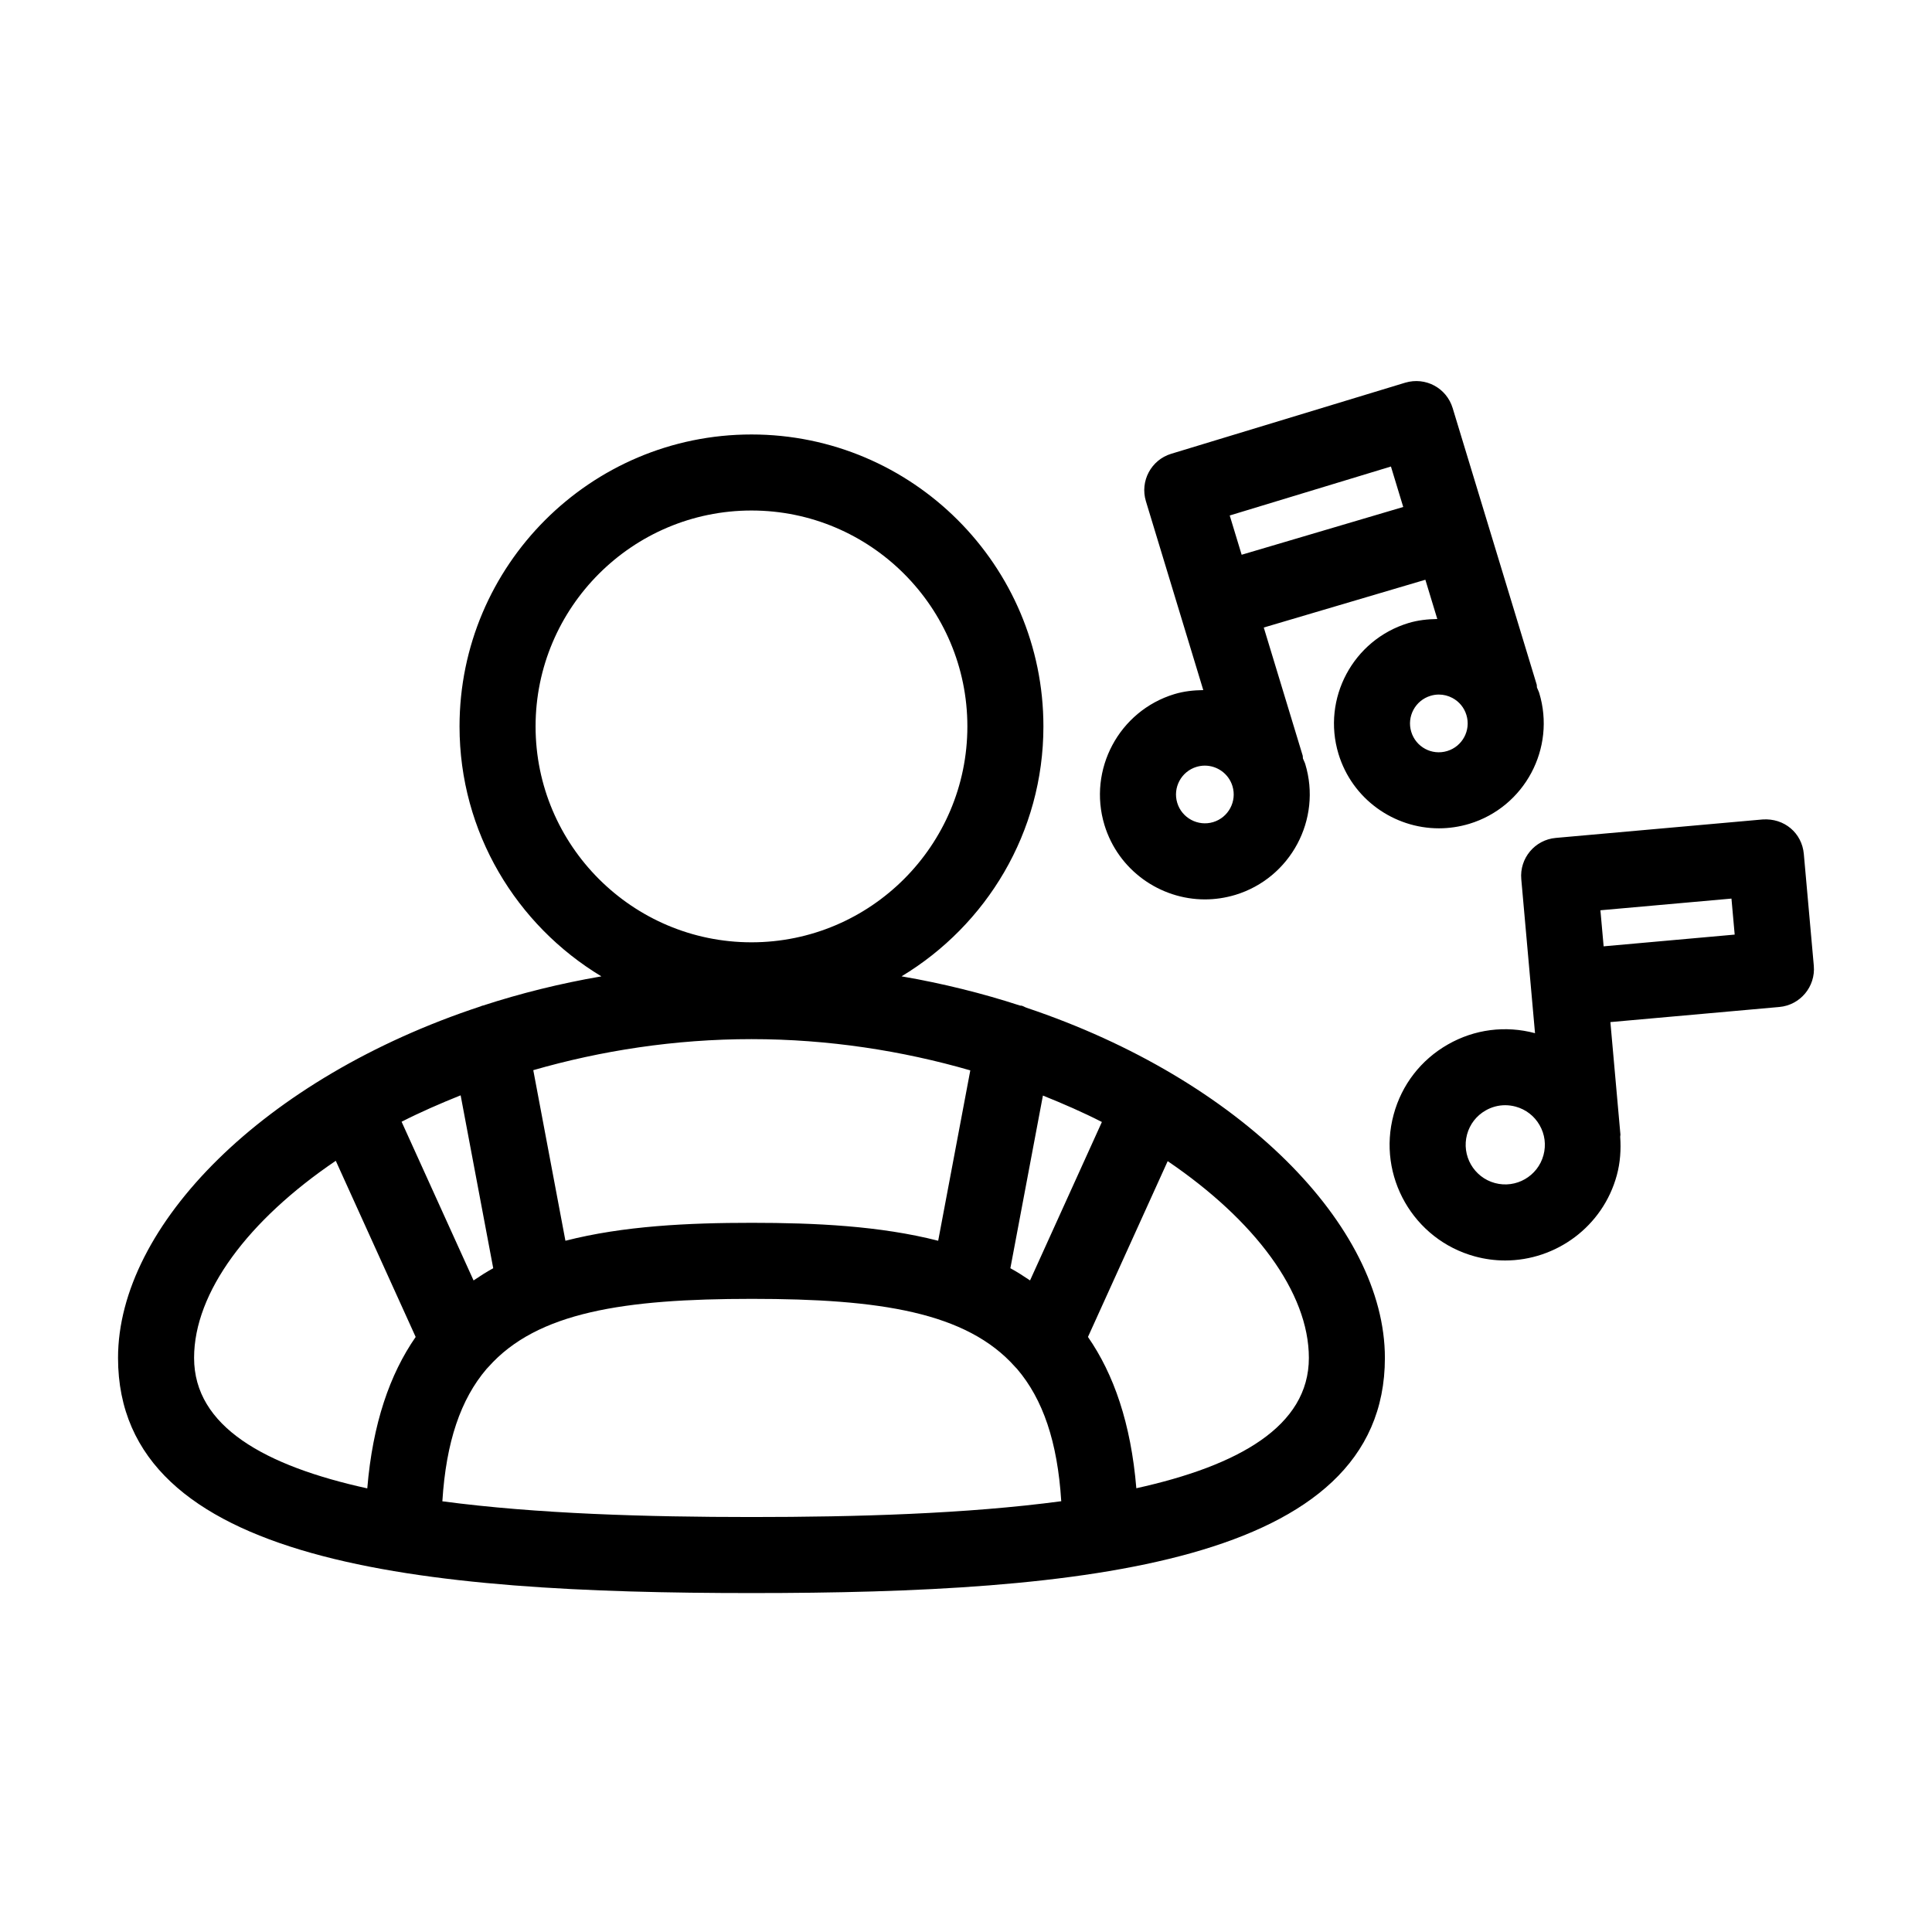
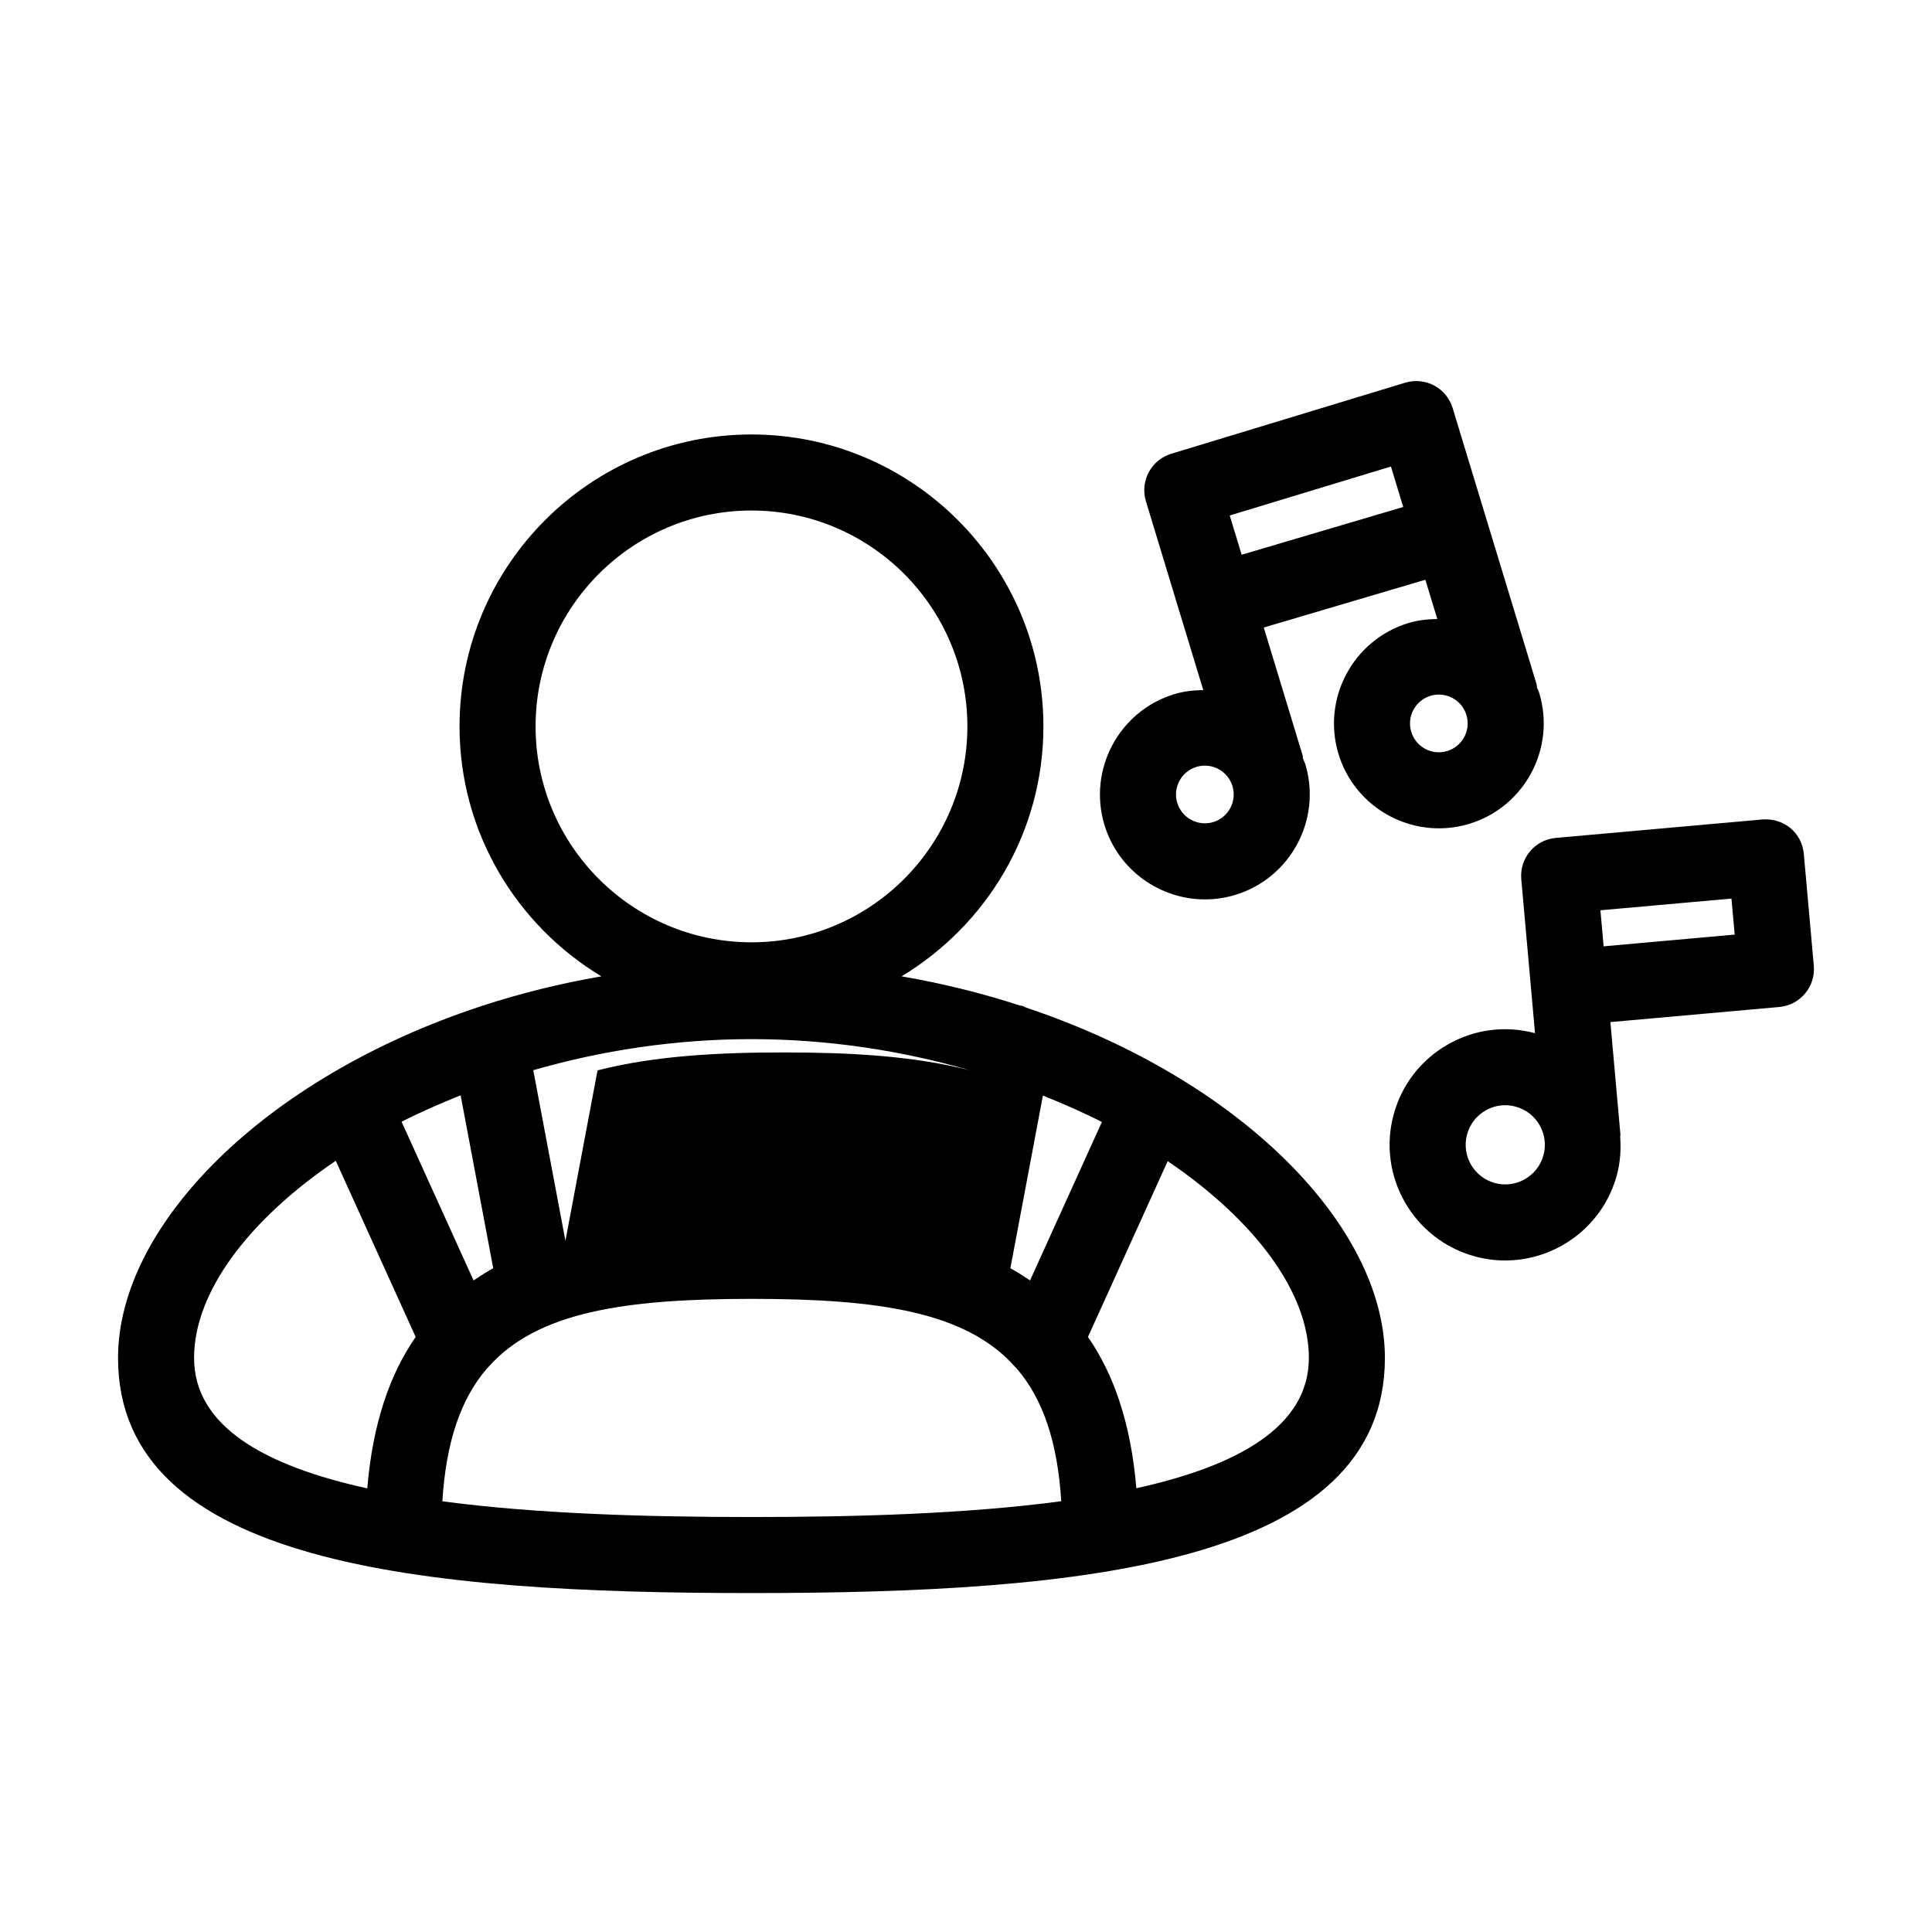
<svg xmlns="http://www.w3.org/2000/svg" fill="#000000" width="800px" height="800px" version="1.1" viewBox="144 144 512 512">
-   <path d="m416.03 411.06c-0.48-0.168-0.883-0.473-1.402-0.566-0.09-0.016-0.176 0.02-0.266 0.004-9.961-3.25-20.465-5.867-31.441-7.758 22.477-13.551 37.594-38.129 37.594-66.234 0-42.66-34.707-77.367-77.363-77.367-42.668 0-77.371 34.707-77.371 77.367 0 28.105 15.113 52.688 37.594 66.238-10.977 1.891-21.477 4.508-31.434 7.758-0.035 0.008-0.066-0.008-0.102 0-0.191 0.035-0.336 0.168-0.523 0.211-57.32 18.891-96.035 58.039-96.035 93.148 0 54.77 80.68 62.316 167.87 62.316 87.184 0 167.86-7.547 167.86-62.316 0-34.902-38.246-73.777-94.98-92.801zm-146.53 72.27-19.074-42.059c4.949-2.523 10.223-4.824 15.648-7l8.637 45.824c-1.801 0.98-3.516 2.09-5.211 3.234zm24.344-10.516-8.52-45.207c17.906-5.16 37.48-8.227 57.828-8.227 20.406 0 40.039 3.094 57.988 8.281l-8.512 45.152c-15.395-3.941-32.559-4.754-49.387-4.754-16.832-0.004-34 0.809-49.398 4.754zm123.13 10.512c-1.695-1.141-3.41-2.254-5.215-3.234l8.625-45.758c5.418 2.176 10.688 4.477 15.629 7.004zm-131.04-146.82c0-31.547 25.672-57.215 57.219-57.215s57.211 25.668 57.211 57.215-25.664 57.215-57.211 57.215-57.219-25.668-57.219-57.215zm-90.5 167.35c0-17.414 14.406-36.555 37.551-52.234l21.172 46.684c-6.836 9.855-11.391 22.918-12.824 40.129-27.125-5.953-45.898-16.387-45.898-34.578zm65.797 38.004c0.988-15.785 4.875-27.074 11.723-35.09 0.172-0.172 0.336-0.336 0.492-0.52 12.906-14.535 35.93-18.039 69.797-18.039 33.859 0 56.875 3.5 69.781 18.031 0.164 0.188 0.332 0.355 0.508 0.535 6.84 8.012 10.723 19.289 11.711 35.062-25.164 3.363-54.41 4.188-82.09 4.188-27.613-0.004-56.797-0.824-81.922-4.168zm183.91-3.461c-1.434-17.195-5.988-30.242-12.82-40.094l21.129-46.59c23.062 15.664 37.414 34.762 37.414 52.145 0 18.148-18.691 28.574-45.723 34.539zm18.184-156.05c2.668 0 5.383-0.395 8.059-1.199 14.66-4.461 22.965-20.016 18.52-34.676-0.156-0.52-0.43-0.969-0.613-1.469-0.059-0.266 0.004-0.523-0.074-0.789l-10.305-33.918 42.824-12.66 3.16 10.402c-2.57 0.043-5.144 0.312-7.664 1.078-14.66 4.457-22.965 20.016-18.52 34.676 3.641 11.98 14.691 19.719 26.617 19.719 2.668 0 5.383-0.391 8.07-1.199 14.66-4.457 22.957-20.016 18.508-34.676-0.156-0.512-0.422-0.961-0.602-1.457-0.059-0.27 0.004-0.535-0.078-0.801l-13.098-43.098-9.164-30.152c-1.625-5.32-7.172-8.316-12.574-6.715l-62.004 18.84c-5.324 1.617-8.324 7.246-6.711 12.57l8.973 29.543 6.231 20.512c-2.543 0.035-5.113 0.297-7.668 1.07-14.66 4.457-22.965 20.008-18.52 34.68 3.656 11.98 14.715 19.719 26.633 19.719zm64.215-39.324c-4.082 1.25-8.324-1.059-9.543-5.086-1.23-4.035 1.062-8.316 5.098-9.539 0.727-0.227 1.477-0.336 2.223-0.336 1.238 0 2.469 0.305 3.59 0.906 1.801 0.961 3.121 2.566 3.711 4.523 1.23 4.031-1.055 8.312-5.078 9.531zm-14.926-75.395 3.258 10.723-42.82 12.66-3.16-10.406zm-51.543 79.605c0.746-0.227 1.484-0.336 2.223-0.336 3.277 0 6.316 2.129 7.32 5.426 1.23 4.035-1.062 8.309-5.086 9.535-4.023 1.219-8.316-1.059-9.543-5.094-1.23-4.031 1.059-8.305 5.086-9.531zm160.96 23.07c-0.492-5.539-5.164-9.543-10.934-9.141l-54.801 4.891c-5.539 0.496-9.633 5.387-9.141 10.934l3.641 40.812c-7.856-2.094-16.066-1.043-23.125 3.008-7.106 4.062-12.203 10.656-14.336 18.547-4.438 16.305 5.227 33.172 21.539 37.609 2.676 0.727 5.363 1.074 8.012 1.074 13.492 0 25.891-8.984 29.59-22.602 0.918-3.375 1.129-6.805 0.891-10.195-0.008-0.195 0.082-0.371 0.062-0.57l-2.66-29.809 44.766-4.004c5.539-0.492 9.633-5.391 9.141-10.934zm-81.867 87.211c-5.59-1.516-8.895-7.293-7.379-12.879 0.738-2.707 2.481-4.961 4.91-6.348 1.605-0.926 3.387-1.398 5.195-1.398 0.926 0 1.859 0.129 2.773 0.375 2.707 0.738 4.961 2.481 6.348 4.91 0.699 1.215 1.137 2.527 1.312 3.875v0.004c0.172 1.348 0.078 2.731-0.289 4.082-1.516 5.578-7.273 8.895-12.871 7.379zm28.816-62.73-0.852-9.555 34.727-3.098 0.855 9.543z" />
+   <path d="m416.03 411.06c-0.48-0.168-0.883-0.473-1.402-0.566-0.09-0.016-0.176 0.02-0.266 0.004-9.961-3.25-20.465-5.867-31.441-7.758 22.477-13.551 37.594-38.129 37.594-66.234 0-42.66-34.707-77.367-77.363-77.367-42.668 0-77.371 34.707-77.371 77.367 0 28.105 15.113 52.688 37.594 66.238-10.977 1.891-21.477 4.508-31.434 7.758-0.035 0.008-0.066-0.008-0.102 0-0.191 0.035-0.336 0.168-0.523 0.211-57.32 18.891-96.035 58.039-96.035 93.148 0 54.77 80.68 62.316 167.87 62.316 87.184 0 167.86-7.547 167.86-62.316 0-34.902-38.246-73.777-94.98-92.801zm-146.53 72.27-19.074-42.059c4.949-2.523 10.223-4.824 15.648-7l8.637 45.824c-1.801 0.98-3.516 2.09-5.211 3.234zm24.344-10.516-8.52-45.207c17.906-5.16 37.48-8.227 57.828-8.227 20.406 0 40.039 3.094 57.988 8.281c-15.395-3.941-32.559-4.754-49.387-4.754-16.832-0.004-34 0.809-49.398 4.754zm123.13 10.512c-1.695-1.141-3.41-2.254-5.215-3.234l8.625-45.758c5.418 2.176 10.688 4.477 15.629 7.004zm-131.04-146.82c0-31.547 25.672-57.215 57.219-57.215s57.211 25.668 57.211 57.215-25.664 57.215-57.211 57.215-57.219-25.668-57.219-57.215zm-90.5 167.35c0-17.414 14.406-36.555 37.551-52.234l21.172 46.684c-6.836 9.855-11.391 22.918-12.824 40.129-27.125-5.953-45.898-16.387-45.898-34.578zm65.797 38.004c0.988-15.785 4.875-27.074 11.723-35.09 0.172-0.172 0.336-0.336 0.492-0.52 12.906-14.535 35.93-18.039 69.797-18.039 33.859 0 56.875 3.5 69.781 18.031 0.164 0.188 0.332 0.355 0.508 0.535 6.84 8.012 10.723 19.289 11.711 35.062-25.164 3.363-54.41 4.188-82.09 4.188-27.613-0.004-56.797-0.824-81.922-4.168zm183.91-3.461c-1.434-17.195-5.988-30.242-12.82-40.094l21.129-46.59c23.062 15.664 37.414 34.762 37.414 52.145 0 18.148-18.691 28.574-45.723 34.539zm18.184-156.05c2.668 0 5.383-0.395 8.059-1.199 14.66-4.461 22.965-20.016 18.52-34.676-0.156-0.52-0.43-0.969-0.613-1.469-0.059-0.266 0.004-0.523-0.074-0.789l-10.305-33.918 42.824-12.66 3.16 10.402c-2.57 0.043-5.144 0.312-7.664 1.078-14.66 4.457-22.965 20.016-18.52 34.676 3.641 11.98 14.691 19.719 26.617 19.719 2.668 0 5.383-0.391 8.07-1.199 14.66-4.457 22.957-20.016 18.508-34.676-0.156-0.512-0.422-0.961-0.602-1.457-0.059-0.27 0.004-0.535-0.078-0.801l-13.098-43.098-9.164-30.152c-1.625-5.32-7.172-8.316-12.574-6.715l-62.004 18.84c-5.324 1.617-8.324 7.246-6.711 12.57l8.973 29.543 6.231 20.512c-2.543 0.035-5.113 0.297-7.668 1.07-14.66 4.457-22.965 20.008-18.52 34.68 3.656 11.98 14.715 19.719 26.633 19.719zm64.215-39.324c-4.082 1.25-8.324-1.059-9.543-5.086-1.23-4.035 1.062-8.316 5.098-9.539 0.727-0.227 1.477-0.336 2.223-0.336 1.238 0 2.469 0.305 3.59 0.906 1.801 0.961 3.121 2.566 3.711 4.523 1.23 4.031-1.055 8.312-5.078 9.531zm-14.926-75.395 3.258 10.723-42.82 12.66-3.16-10.406zm-51.543 79.605c0.746-0.227 1.484-0.336 2.223-0.336 3.277 0 6.316 2.129 7.32 5.426 1.23 4.035-1.062 8.309-5.086 9.535-4.023 1.219-8.316-1.059-9.543-5.094-1.23-4.031 1.059-8.305 5.086-9.531zm160.96 23.07c-0.492-5.539-5.164-9.543-10.934-9.141l-54.801 4.891c-5.539 0.496-9.633 5.387-9.141 10.934l3.641 40.812c-7.856-2.094-16.066-1.043-23.125 3.008-7.106 4.062-12.203 10.656-14.336 18.547-4.438 16.305 5.227 33.172 21.539 37.609 2.676 0.727 5.363 1.074 8.012 1.074 13.492 0 25.891-8.984 29.59-22.602 0.918-3.375 1.129-6.805 0.891-10.195-0.008-0.195 0.082-0.371 0.062-0.57l-2.66-29.809 44.766-4.004c5.539-0.492 9.633-5.391 9.141-10.934zm-81.867 87.211c-5.59-1.516-8.895-7.293-7.379-12.879 0.738-2.707 2.481-4.961 4.91-6.348 1.605-0.926 3.387-1.398 5.195-1.398 0.926 0 1.859 0.129 2.773 0.375 2.707 0.738 4.961 2.481 6.348 4.91 0.699 1.215 1.137 2.527 1.312 3.875v0.004c0.172 1.348 0.078 2.731-0.289 4.082-1.516 5.578-7.273 8.895-12.871 7.379zm28.816-62.73-0.852-9.555 34.727-3.098 0.855 9.543z" />
</svg>